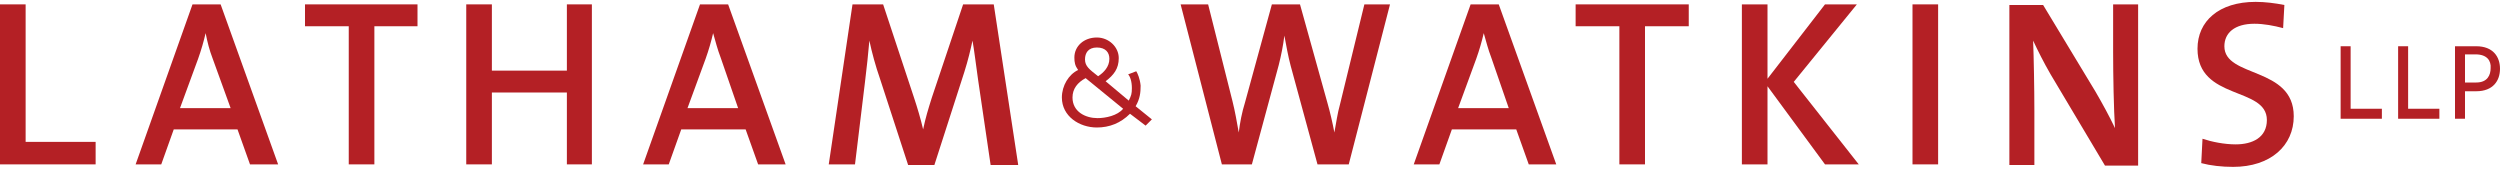
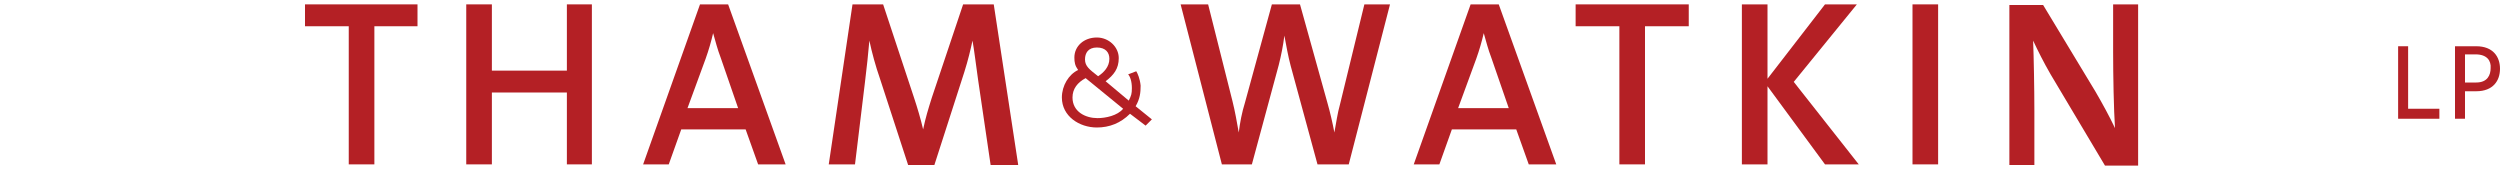
<svg xmlns="http://www.w3.org/2000/svg" version="1.1" id="Layer_1" x="0px" y="0px" width="400px" height="27px" viewBox="0 0 400 27" enable-background="new 0 0 400 27" xml:space="preserve">
  <g>
    <g>
      <path fill="#B42025" d="M180.5,11.9c0.3,0.3,0.6,1.1,0.6,2.2c0,0.9-0.1,1.2-0.5,2l-3.7-3.1c1.3-1,2.1-2,2.1-3.7    c0-1.8-1.6-3.3-3.5-3.3c-2.1,0-3.6,1.4-3.6,3.2c0,0.8,0.1,1.3,0.6,2c-1.5,0.7-2.6,2.5-2.6,4.4c0,3,2.8,4.8,5.6,4.8    c2,0,3.8-0.7,5.3-2.2l2.5,1.9l1-1l-2.6-2.1c0.7-1.2,0.8-2.2,0.8-3.3c-0.1-1.1-0.5-2-0.7-2.3L180.5,11.9z M177.5,9.4    c0,1.3-0.9,2.2-1.8,2.8c-1.4-1.1-2.1-1.6-2.1-2.7c0-1,0.5-1.9,1.9-1.9C176.9,7.6,177.5,8.4,177.5,9.4 M179.7,17.4    c-0.9,1.1-2.8,1.5-4.1,1.5c-1.9,0-4-1-4-3.3c0-1.4,0.8-2.4,2.1-3.1L179.7,17.4z" />
      <path fill="#B42025" d="M162.9,26.3L159,0.7h-4.9l-5,14.9c-0.6,1.9-1,3.2-1.4,5.1c-0.4-1.7-0.9-3.4-1.5-5.2l-4.9-14.8h-4.9    l-3.8,25.6h4.2l1.6-13.2c0.3-2.4,0.5-4.4,0.7-6.6c0.4,1.9,1,4.1,1.7,6.1l4.5,13.8h4.2l4.8-14.9c0.6-1.9,1-3.6,1.3-5    c0.3,1.7,0.5,3.5,0.9,6.3l2,13.6H162.9z" />
    </g>
    <polygon fill="#B42025" points="94.7,26.3 94.7,0.7 90.7,0.7 90.7,11.3 78.7,11.3 78.7,0.7 74.6,0.7 74.6,26.3 78.7,26.3    78.7,14.8 90.7,14.8 90.7,26.3  " />
    <polygon fill="#B42025" points="66.8,4.2 66.8,0.7 48.8,0.7 48.8,4.2 55.8,4.2 55.8,26.3 59.9,26.3 59.9,4.2  " />
-     <polygon fill="#B42025" points="15.3,26.3 15.3,22.7 4.1,22.7 4.1,0.7 0,0.7 0,26.3  " />
    <g>
-       <path fill="#B42025" d="M36.9,17.3h-8.1l2.9-7.9c0.5-1.4,0.9-2.8,1.2-4.1C33.2,6.8,33.5,8,34,9.3L36.9,17.3z M44.5,26.3L35.3,0.7    h-4.5l-9.1,25.6h4.1l2-5.6H38l2,5.6H44.5z" />
      <path fill="#B42025" d="M118.1,17.3H110l2.9-7.9c0.5-1.4,0.9-2.8,1.2-4.1c0.4,1.4,0.7,2.6,1.2,3.9L118.1,17.3z M125.7,26.3    l-9.2-25.6H112l-9.1,25.6h4.1l2-5.6h10.3l2,5.6H125.7z" />
-       <path fill="#B42025" d="M367,18.6c0-8-11.1-6.1-11.1-11.2c0-2.1,1.6-3.6,4.8-3.6c1.5,0,3.1,0.3,4.6,0.7l0.2-3.7    c-1.5-0.3-3.1-0.5-4.6-0.5c-5.9,0-9.3,3.1-9.3,7.5c0,8.3,11.1,6,11.1,11.4c0,2.8-2.3,3.9-5,3.9c-1.8,0-3.8-0.4-5.3-0.9l-0.2,3.9    c1.5,0.4,3.3,0.6,5.1,0.6C363.3,26.7,367,23.3,367,18.6" />
      <path fill="#B42025" d="M342.1,26.3V0.7h-4v7.6c0,3.8,0.1,9.2,0.3,12.2c-0.9-1.9-2-3.9-3.1-5.8l-8.4-13.9h-5.4v25.6h4v-8.6    c0-3.6-0.1-8.8-0.2-11.3c0.8,1.7,1.7,3.5,2.8,5.4l8.7,14.6H342.1z" />
    </g>
    <rect x="306" y="0.7" fill="#B42025" width="4.1" height="25.6" />
    <polygon fill="#B42025" points="297.4,26.3 287,13.1 297.1,0.7 292,0.7 282.8,12.6 282.8,0.7 278.7,0.7 278.7,26.3 282.8,26.3    282.8,13.8 292,26.3  " />
    <polygon fill="#B42025" points="270.2,4.2 270.2,0.7 252.1,0.7 252.1,4.2 259.1,4.2 259.1,26.3 263.2,26.3 263.2,4.2  " />
    <g>
      <path fill="#B42025" d="M222.4,0.7h-4.1l-3.9,16c-0.4,1.4-0.6,2.9-0.9,4.5c-0.3-1.6-0.7-3.3-1.1-4.7l-4.4-15.8h-4.5l-4.3,15.7    c-0.5,1.6-0.8,3.2-1,4.8c-0.3-1.7-0.6-3.4-1-5l-3.9-15.5h-4.4l6.6,25.6h4.8l4.3-15.9c0.4-1.6,0.7-3.1,0.9-4.7    c0.3,1.6,0.6,3.3,1,4.8l4.3,15.8h5L222.4,0.7z" />
      <path fill="#B42025" d="M241.4,17.3h-8.1l2.9-7.9c0.5-1.4,0.9-2.8,1.2-4.1c0.4,1.4,0.7,2.6,1.2,3.9L241.4,17.3z M249,26.3    l-9.2-25.6h-4.5l-9.1,25.6h4.1l2-5.6h10.3l2,5.6H249z" />
    </g>
-     <polygon fill="#B42025" points="374.5,19 381.1,19 381.1,17.4 376.1,17.4 376.1,7.4 374.5,7.4  " />
    <polygon fill="#B42025" points="383.7,19 390.3,19 390.3,17.4 385.3,17.4 385.3,7.4 383.7,7.4  " />
    <g>
-       <path fill="#B42025" d="M394.4,19v-4.4h1.8c2.7,0,3.8-1.7,3.8-3.6s-1.1-3.6-3.8-3.6h-3.4V19H394.4z M394.4,8.7h1.7    c1.8,0,2.5,1,2.4,2.2c0,1.1-0.5,2.3-2.3,2.3h-1.8V8.7z" />
+       <path fill="#B42025" d="M394.4,19v-4.4h1.8c2.7,0,3.8-1.7,3.8-3.6s-1.1-3.6-3.8-3.6h-3.4V19H394.4M394.4,8.7h1.7    c1.8,0,2.5,1,2.4,2.2c0,1.1-0.5,2.3-2.3,2.3h-1.8V8.7z" />
    </g>
  </g>
</svg>